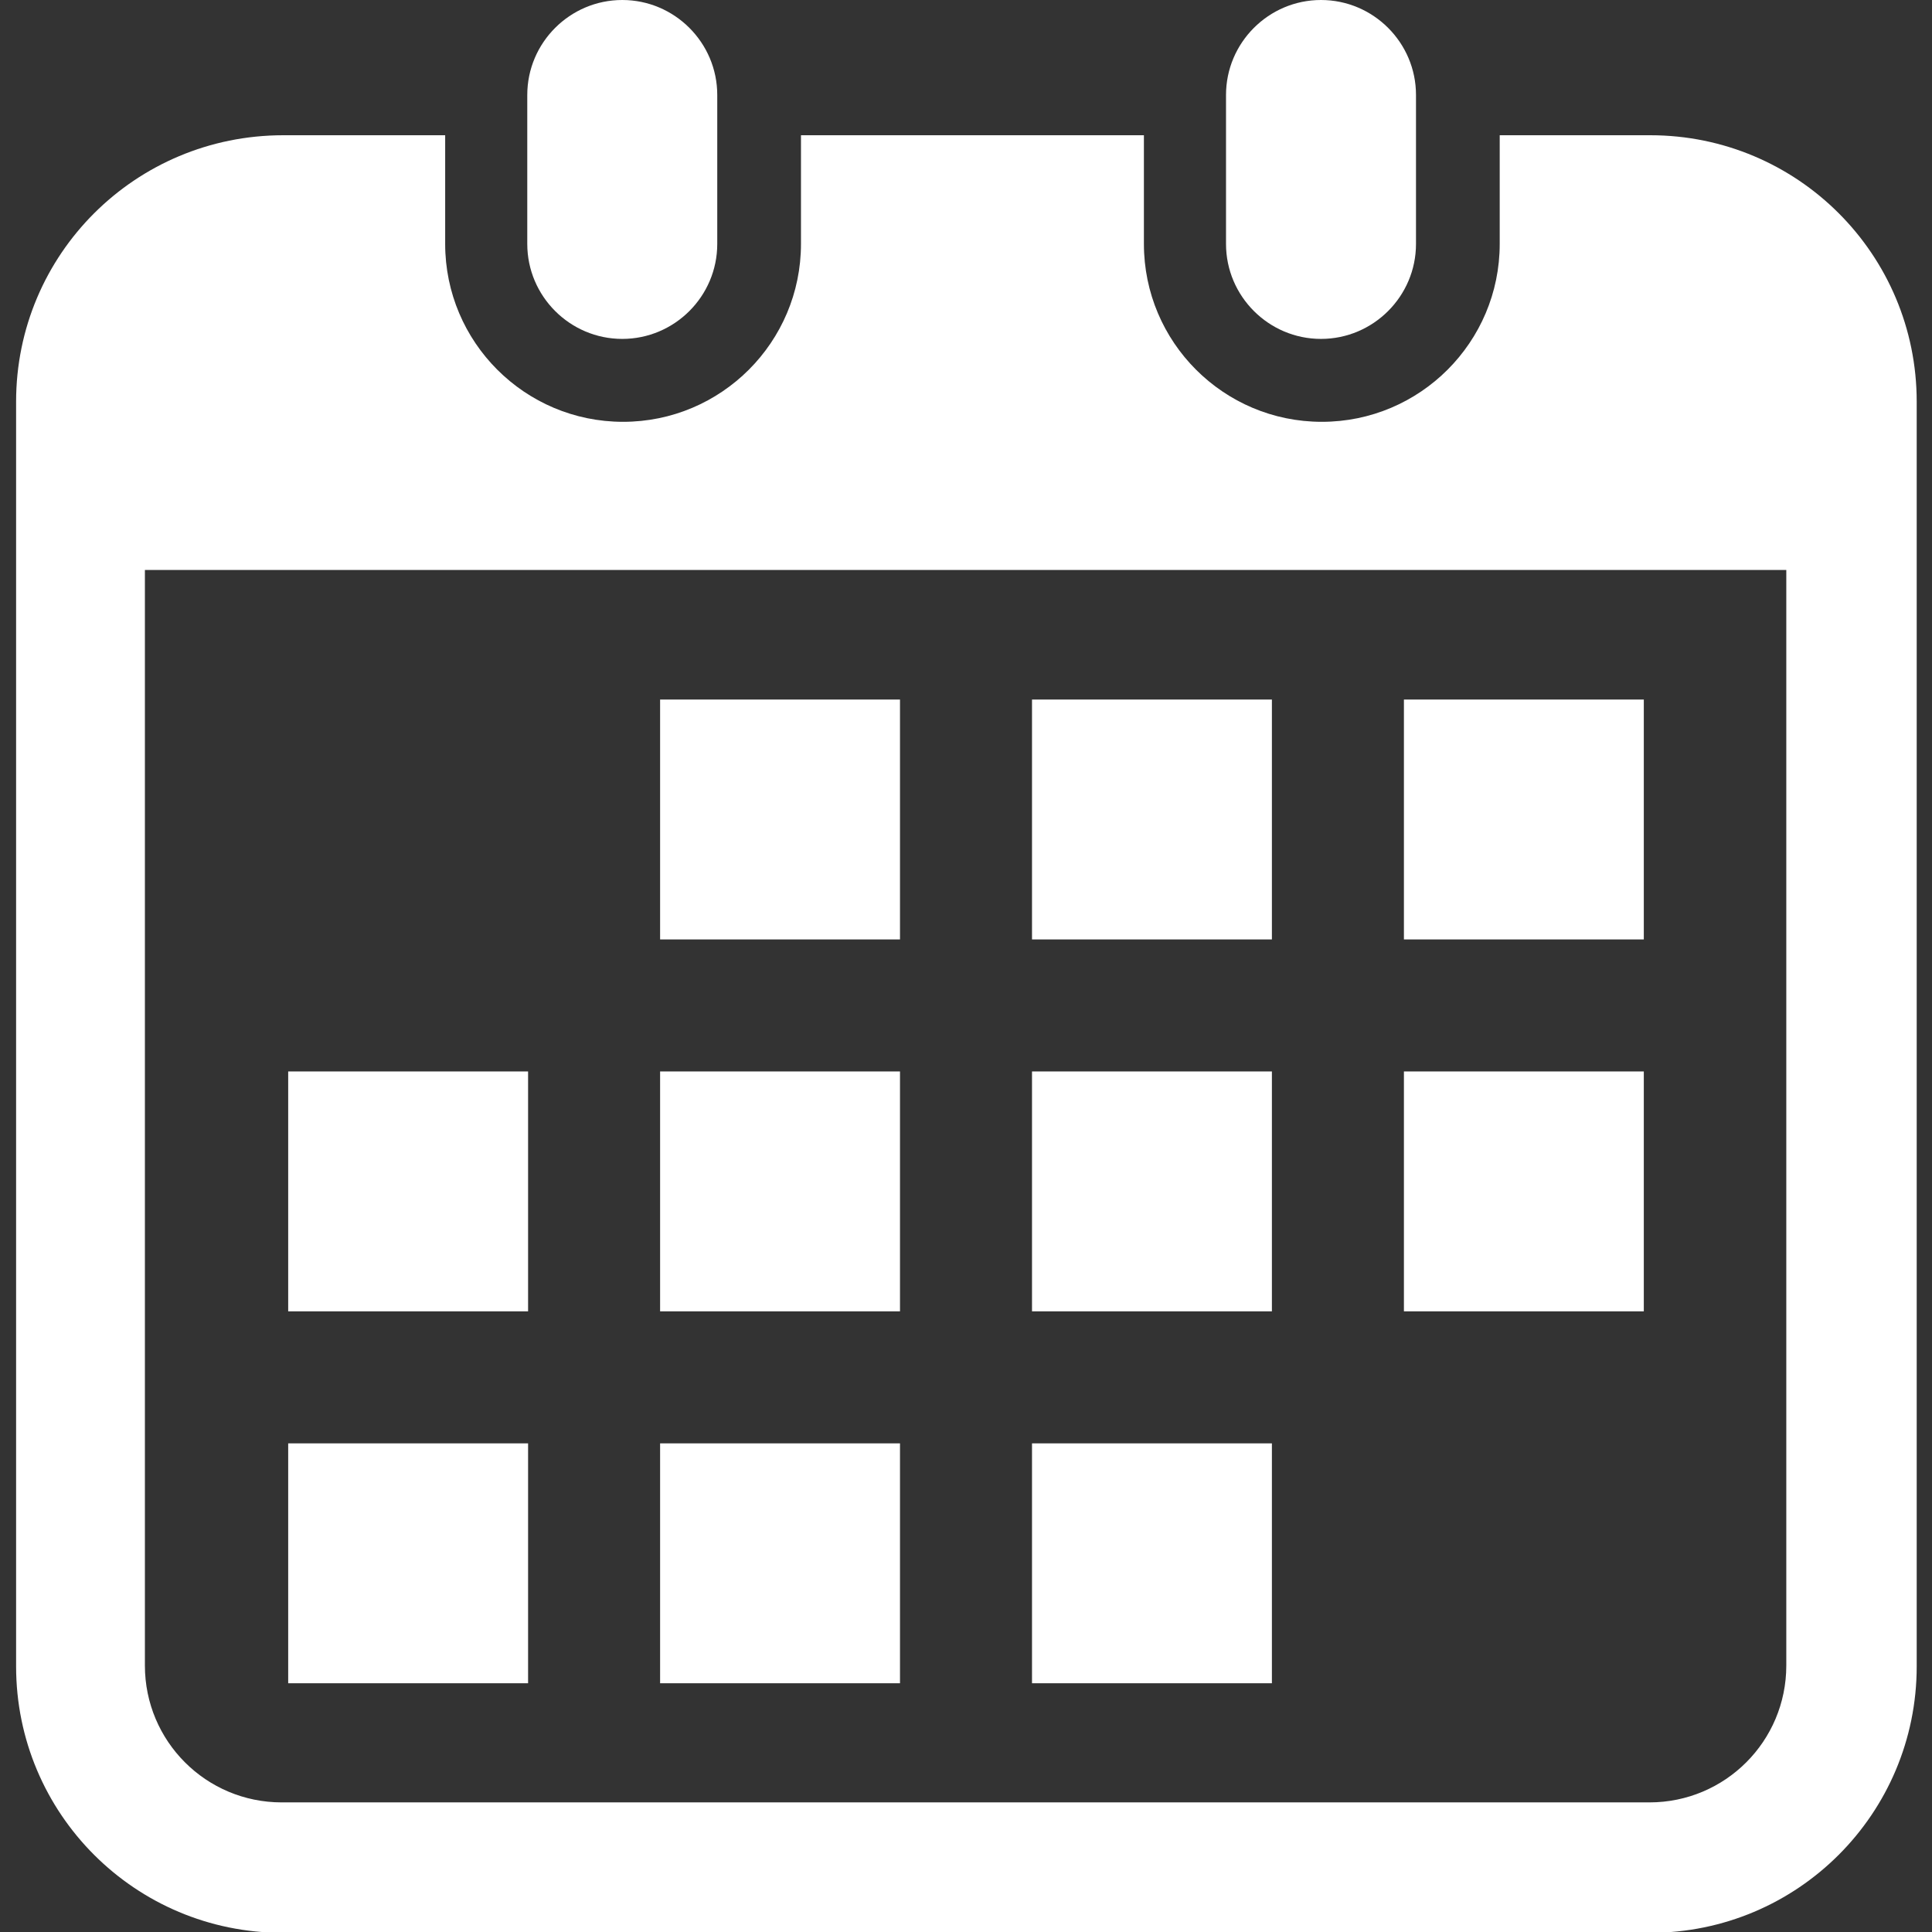
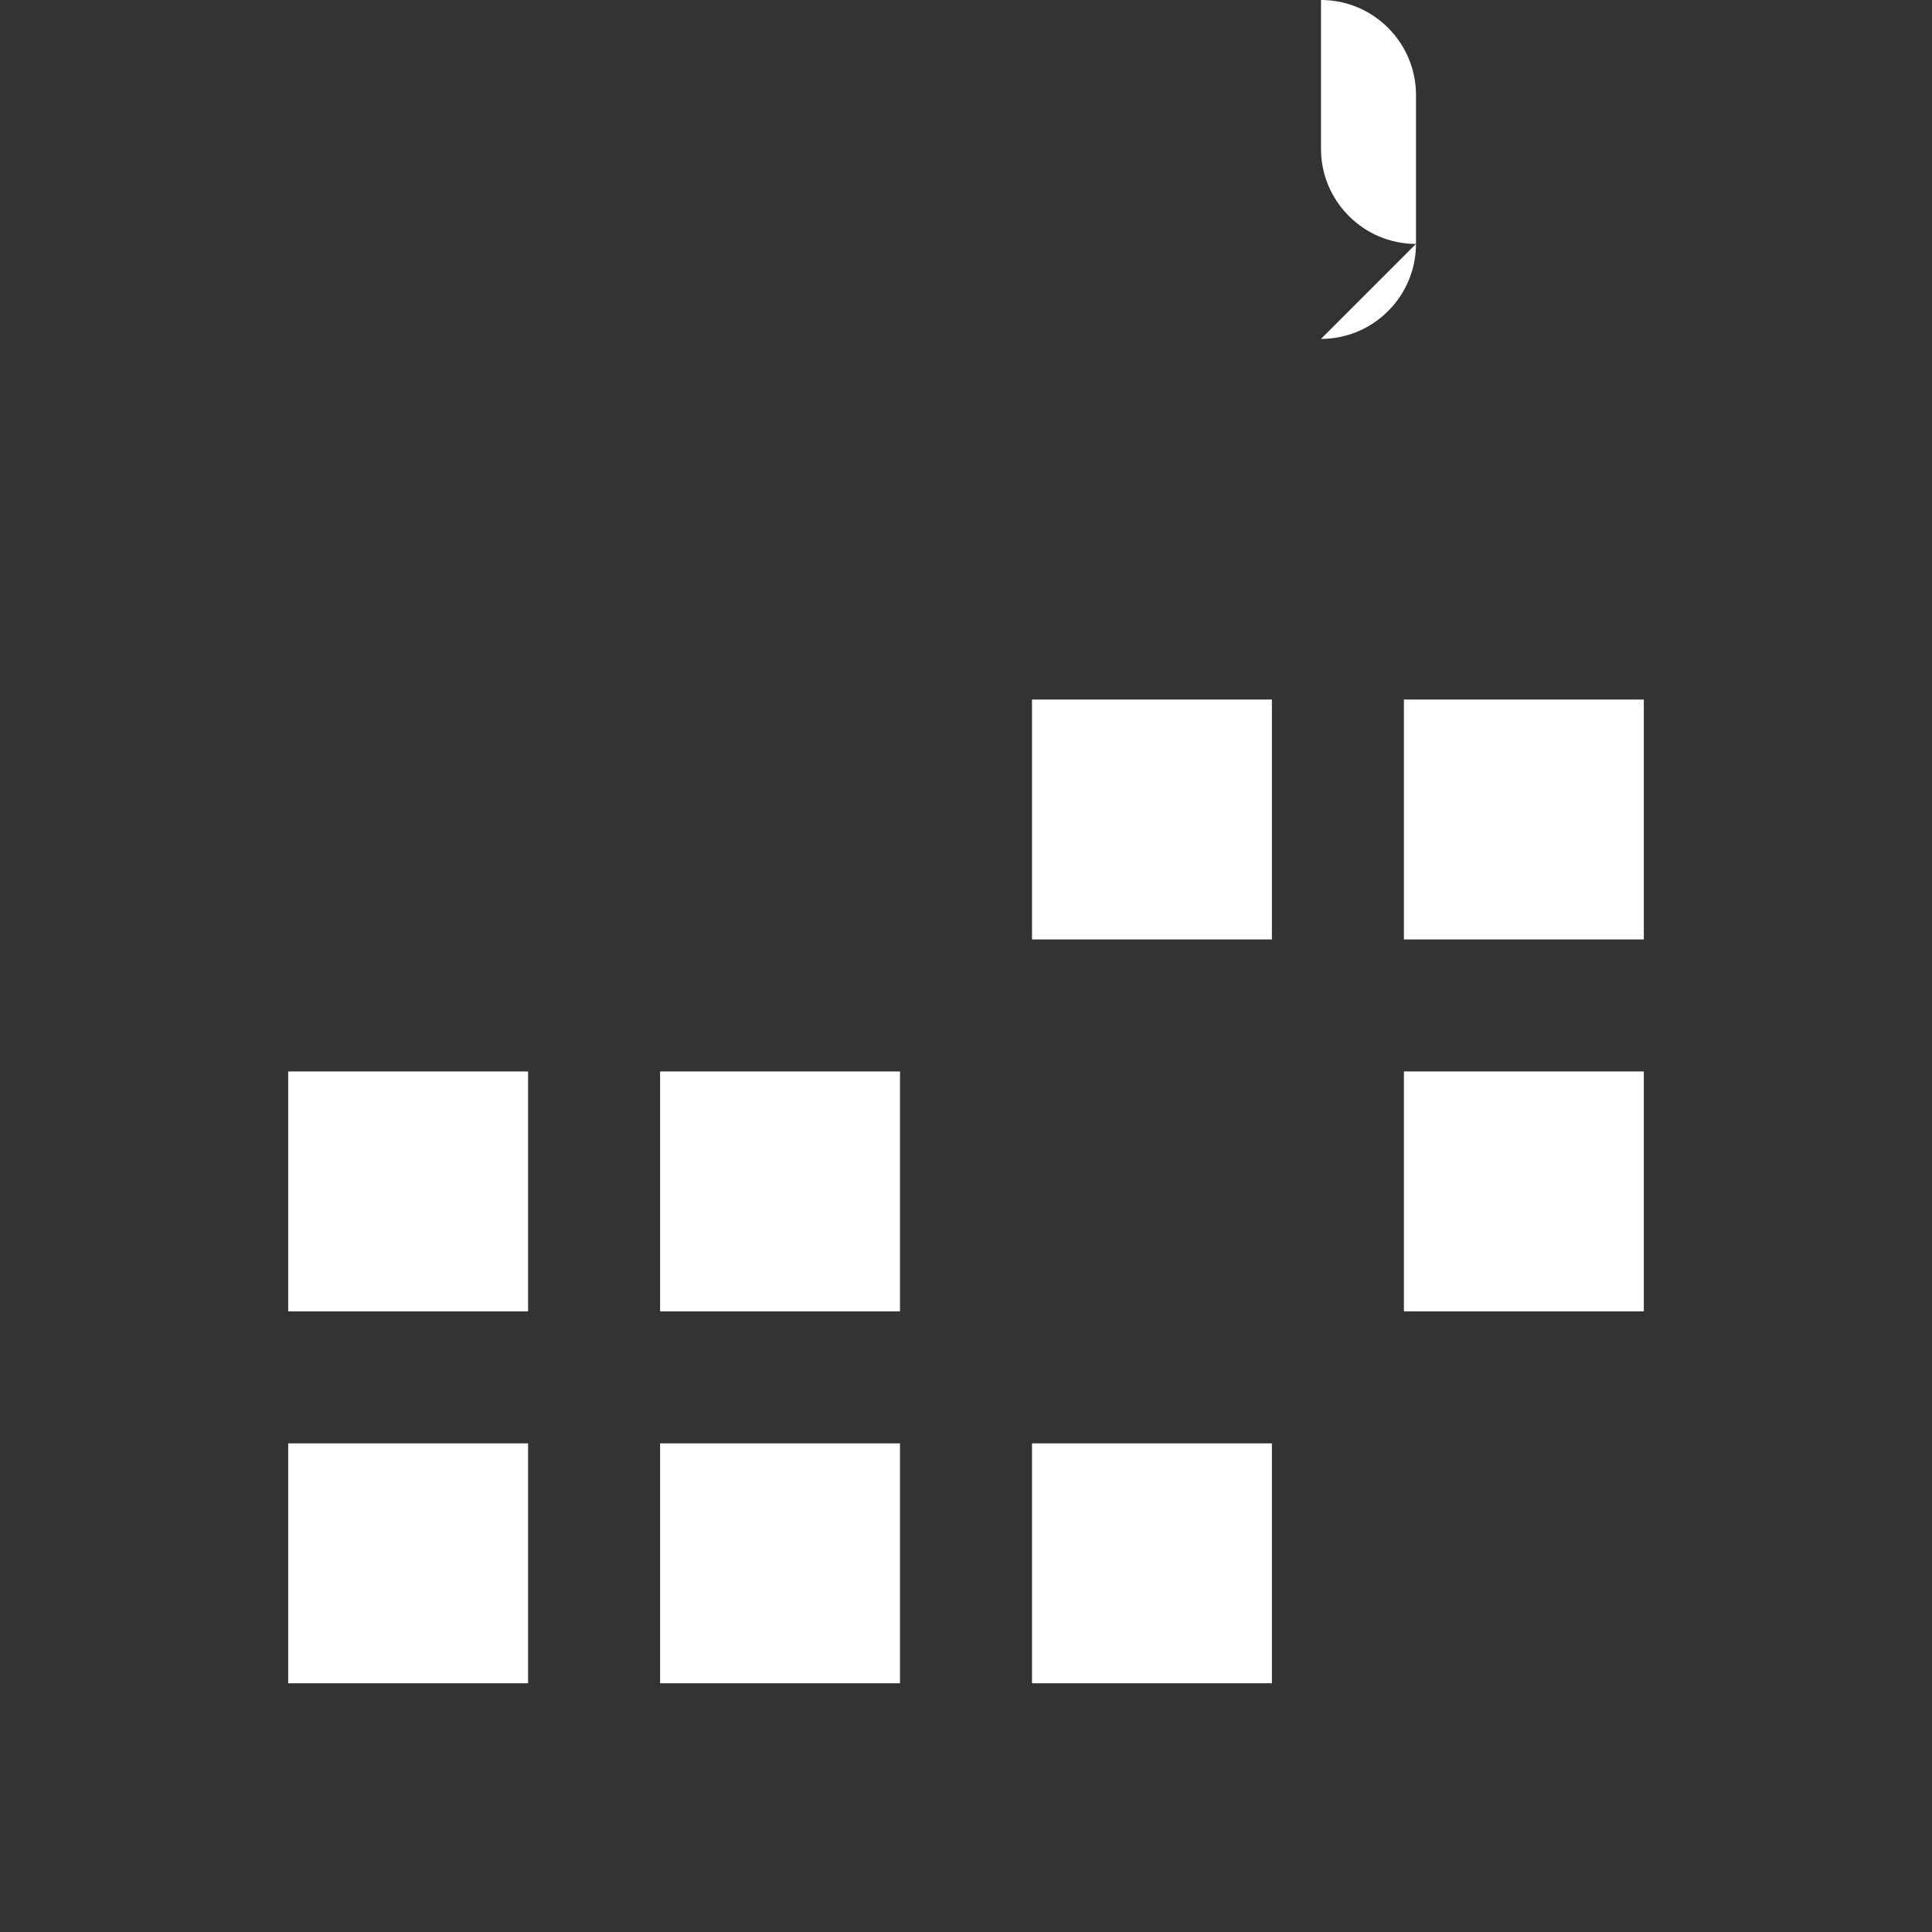
<svg xmlns="http://www.w3.org/2000/svg" id="_レイヤー_1" viewBox="0 0 24 24">
  <rect x="0" y="0" width="24" height="24" fill="#333333" stroke="none" />
-   <path d="M7.73,4.21c.65,0,1.18-.53,1.18-1.18v-1.85c0-.65-.53-1.18-1.18-1.18s-1.18.53-1.18,1.18v1.85c0,.65.53,1.18,1.18,1.18Z" style="fill:#fff;" />
-   <path d="M16.41,4.21c.65,0,1.18-.53,1.18-1.18v-1.85c0-.65-.53-1.18-1.18-1.18s-1.18.53-1.18,1.18v1.85c0,.65.53,1.18,1.18,1.18Z" style="fill:#fff;" />
-   <path d="M20.5,1.68h-1.87v1.35c0,1.22-.99,2.21-2.21,2.21s-2.21-.99-2.21-2.21v-1.35h-4.26v1.35c0,1.22-.99,2.21-2.21,2.21s-2.21-.99-2.21-2.21v-1.35h-2.01C1.68,1.68.2,3.16.2,4.99v15.71c0,1.83,1.48,3.31,3.31,3.31h16.99c1.83,0,3.31-1.48,3.31-3.31V4.99c0-1.83-1.48-3.31-3.31-3.31ZM22.19,20.69c0,.94-.76,1.7-1.7,1.7H3.5c-.94,0-1.7-.76-1.7-1.7V7.08h20.39v13.61Z" style="fill:#fff;" />
+   <path d="M16.41,4.21c.65,0,1.18-.53,1.18-1.18v-1.85c0-.65-.53-1.18-1.18-1.18v1.85c0,.65.53,1.18,1.18,1.18Z" style="fill:#fff;" />
  <rect x="8.2" y="17.93" width="2.98" height="2.98" style="fill:#fff;" />
  <rect x="8.2" y="13.31" width="2.98" height="2.98" style="fill:#fff;" />
  <rect x="3.58" y="17.93" width="2.98" height="2.98" style="fill:#fff;" />
  <rect x="3.58" y="13.31" width="2.98" height="2.98" style="fill:#fff;" />
  <rect x="17.44" y="8.69" width="2.98" height="2.98" style="fill:#fff;" />
  <rect x="12.82" y="8.69" width="2.98" height="2.98" style="fill:#fff;" />
-   <rect x="12.82" y="13.31" width="2.98" height="2.98" style="fill:#fff;" />
  <rect x="17.44" y="13.31" width="2.98" height="2.98" style="fill:#fff;" />
  <rect x="12.82" y="17.93" width="2.98" height="2.98" style="fill:#fff;" />
-   <rect x="8.2" y="8.69" width="2.98" height="2.98" style="fill:#fff;" />
</svg>